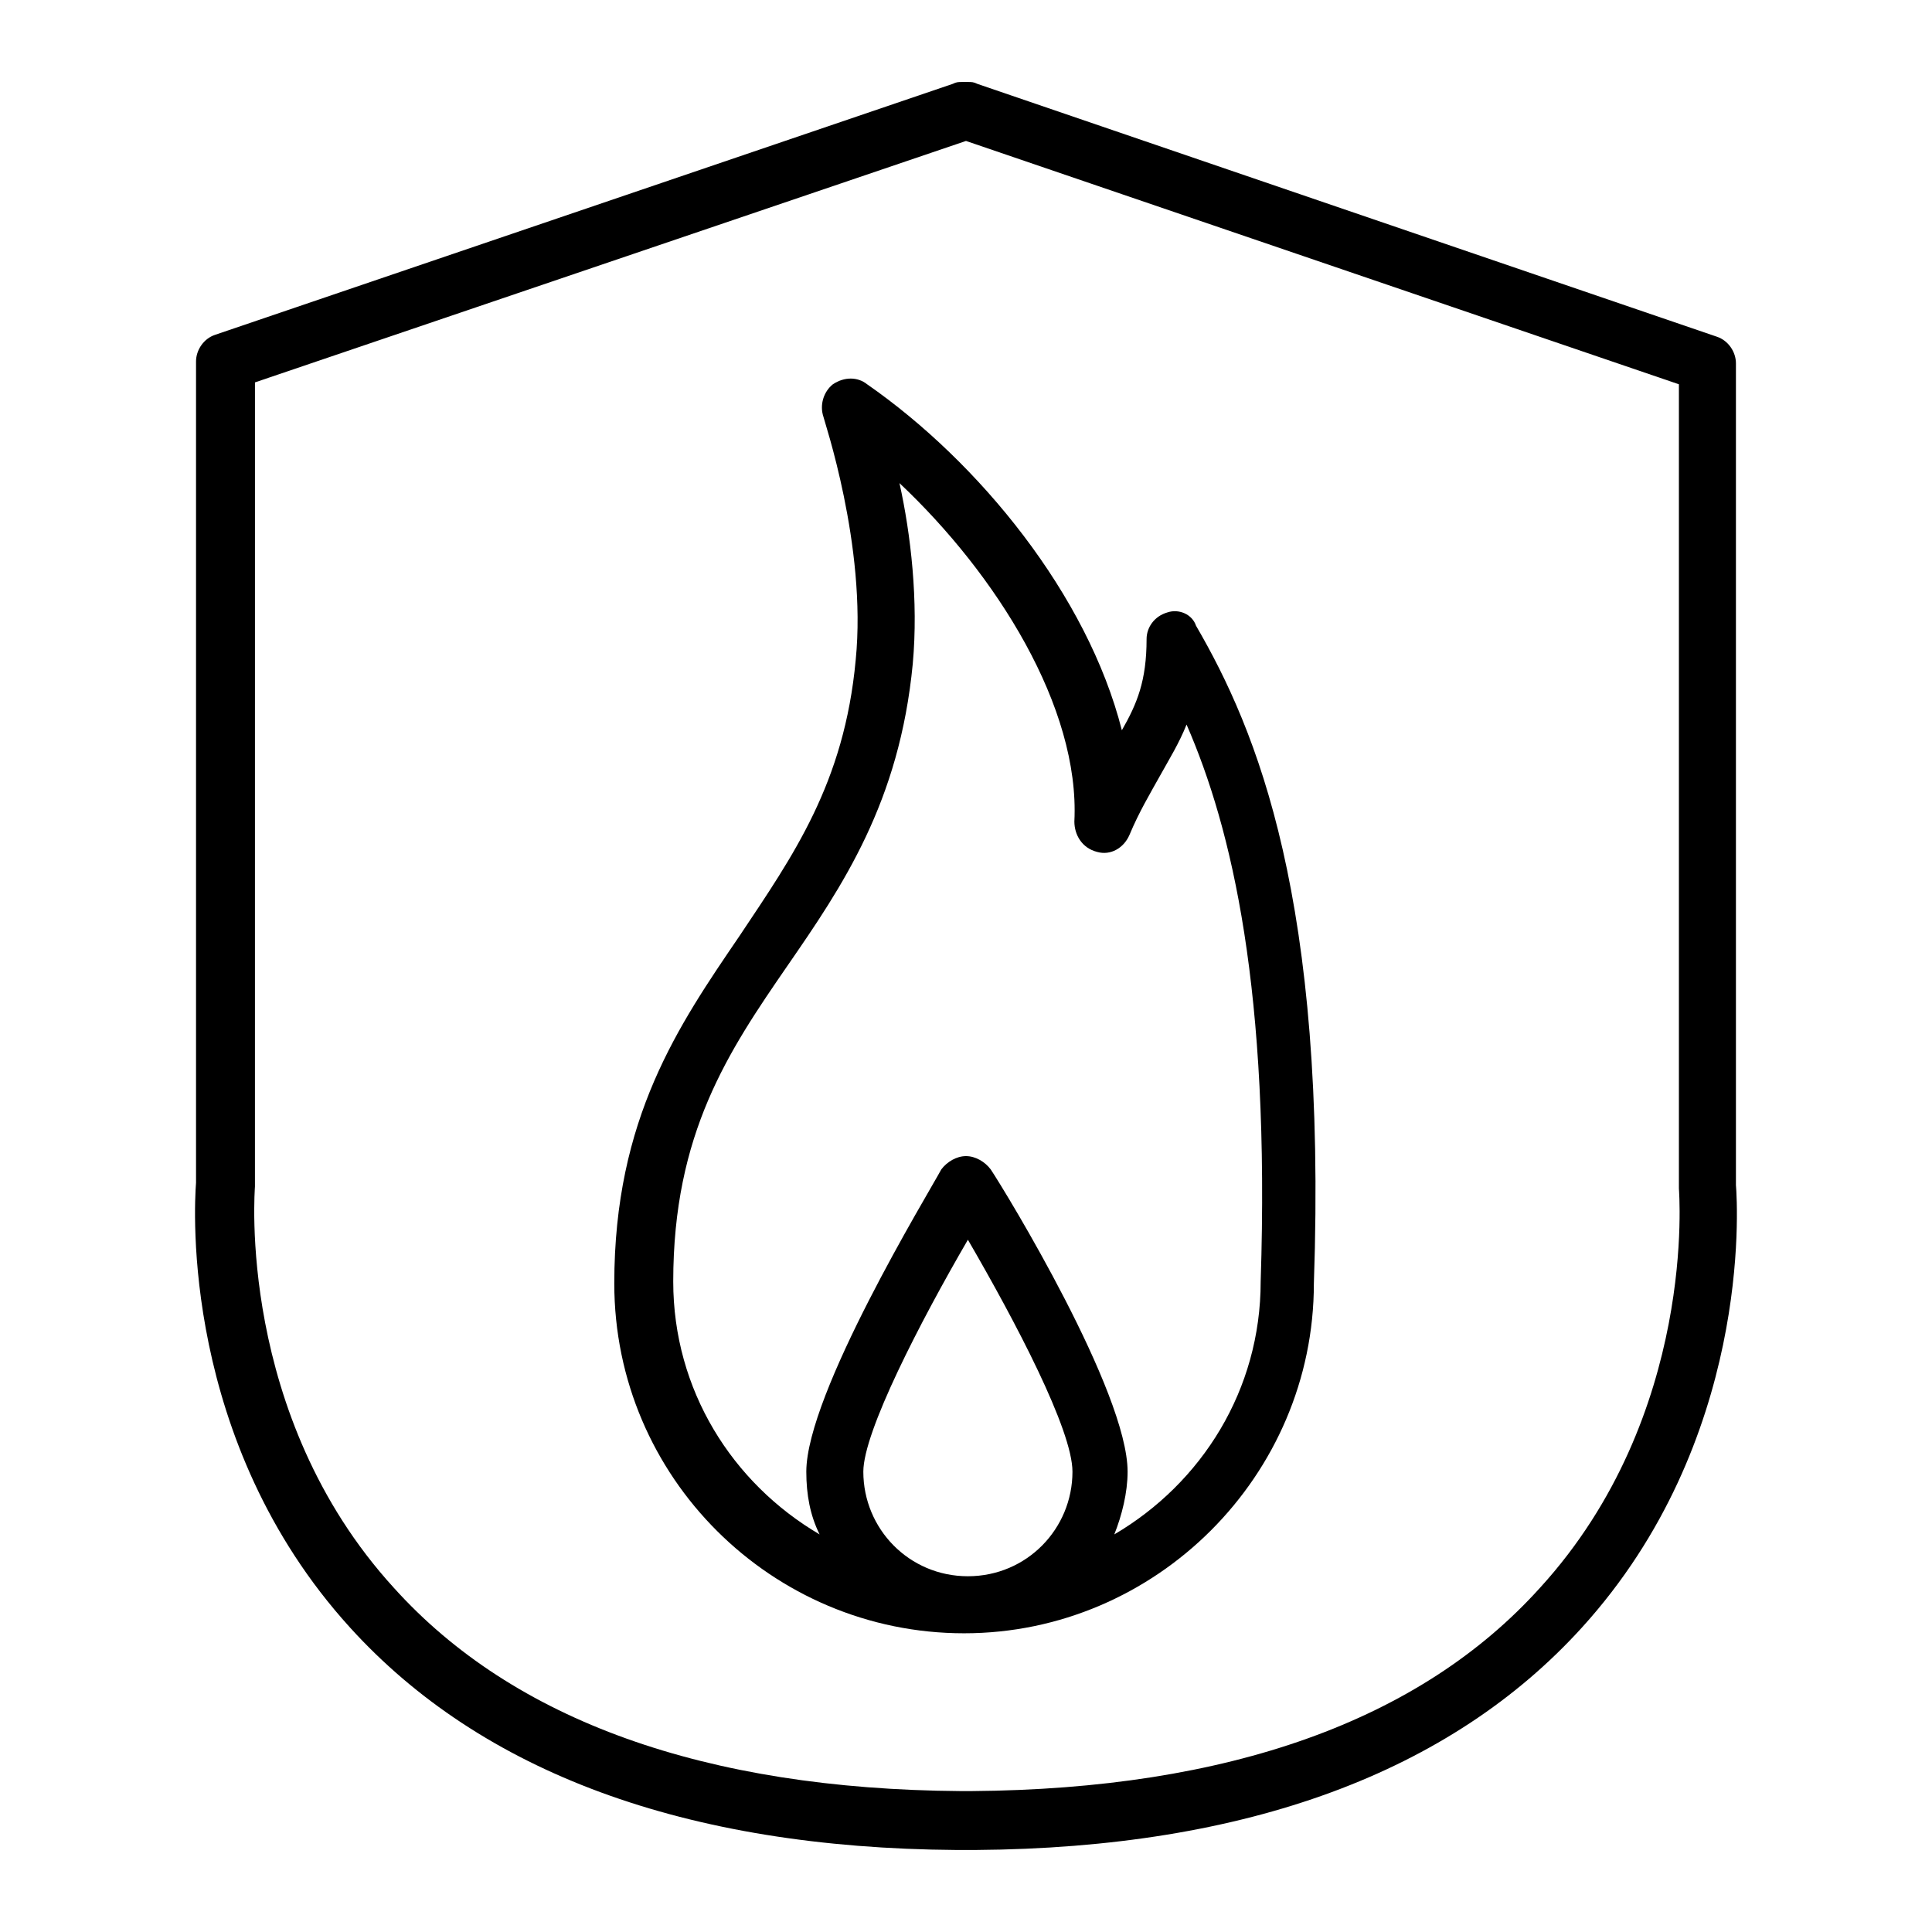
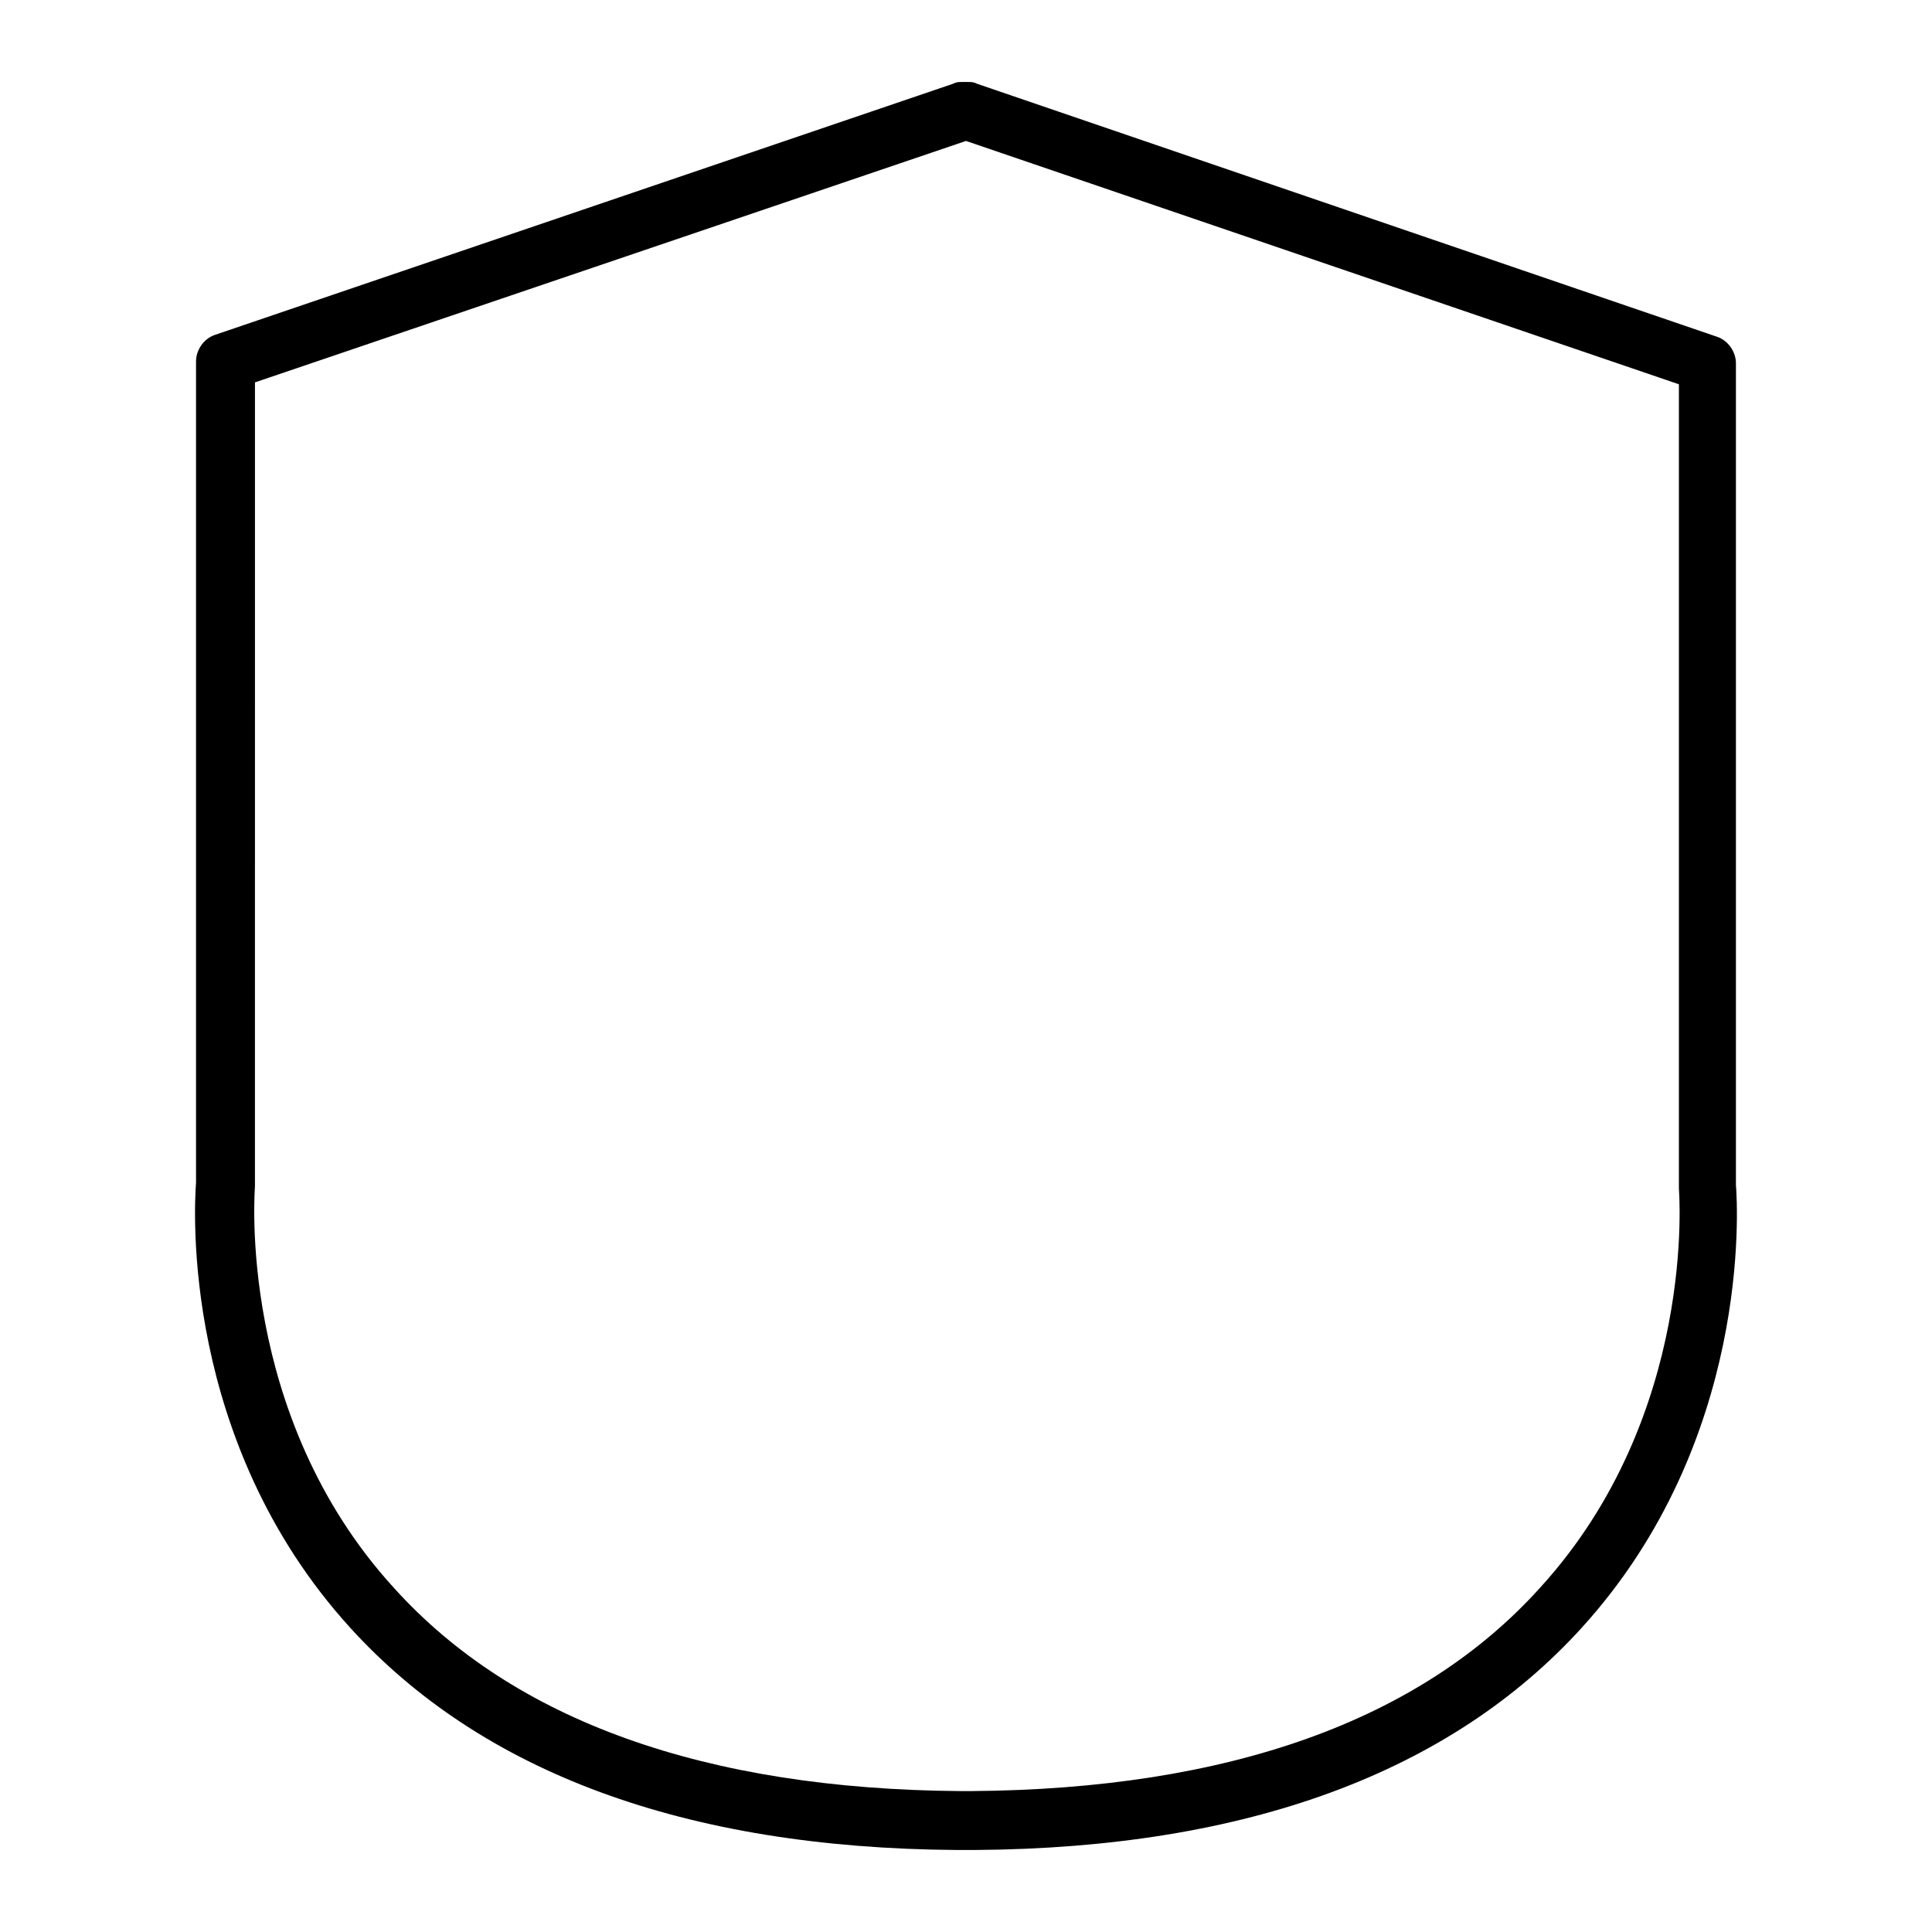
<svg xmlns="http://www.w3.org/2000/svg" fill="#000000" width="800px" height="800px" version="1.1" viewBox="144 144 512 512">
  <g>
    <path d="m604.04 457.94v-217.65c0-3.023-2.016-6.047-5.039-7.055l-195.98-67.004c-1.008-0.504-1.512-0.504-2.519-0.504h-1.512c-1.008 0-1.512 0-2.519 0.504l-195.48 66.504c-3.023 1.008-5.039 4.031-5.039 7.055v217.64c-0.5 6.547-4.027 68.516 40.812 117.89 34.762 38.289 88.672 58.441 160.71 58.945h1.008 3.023 1.008c72.043-0.504 125.95-20.656 160.71-58.945 44.836-49.375 41.312-111.34 40.809-117.39zm-51.895 106.81c-31.738 35.266-82.625 53.402-150.64 53.906h-0.504-2.016-0.504c-67.512-0.504-118.39-18.641-150.14-53.906-41.816-45.848-36.777-105.8-36.777-106.3v-0.504l0.004-212.61 188.43-63.984 188.93 64.488v212.61 0.504c-0.004 0.504 5.035 59.953-36.781 105.8z" />
-     <path d="m453.4 306.29c-3.527 1.008-5.543 4.031-5.543 7.055 0 11.082-2.519 17.129-6.551 24.184-9.07-35.77-37.785-71.039-67.512-91.691-2.519-2.016-6.047-2.016-9.07 0-2.519 2.016-3.527 5.543-2.519 8.566 0 0.504 11.586 34.258 8.566 64.488-3.023 32.746-16.625 51.891-30.73 73.051-16.121 23.68-33.25 48.367-33.25 92.195 0 51.387 41.816 92.699 92.699 92.699 50.883 0 92.699-41.816 92.699-92.699 3.527-101.77-15.113-146.61-31.234-174.32-1.004-3.027-4.531-4.539-7.555-3.531zm-80.609 227.72c0-10.578 15.113-39.801 27.711-61.465 12.594 21.664 27.711 50.383 27.711 61.465 0 15.113-12.09 27.711-27.711 27.711s-27.711-12.598-27.711-27.711zm105.3-50.379c0 28.719-15.617 53.402-38.793 67.008 2.016-5.039 3.527-11.082 3.527-16.625 0-21.16-32.242-74.059-36.273-80.105-1.512-2.016-4.031-3.527-6.551-3.527s-5.039 1.512-6.551 3.527c-3.527 6.547-35.77 59.445-35.77 80.102 0 6.047 1.008 11.586 3.527 16.625-23.176-13.602-38.793-38.289-38.793-67.008 0-39.297 14.609-60.961 30.23-83.633 14.609-21.16 29.727-43.328 33.25-80.105 1.512-16.625-0.504-34.258-3.527-47.863 25.695 24.184 47.863 59.449 46.352 89.68 0 3.527 2.016 7.055 6.047 8.062 3.527 1.008 7.055-1.008 8.566-4.535 2.519-6.047 5.543-11.082 8.062-15.617 2.519-4.535 5.039-8.566 7.055-13.602 12.082 27.707 22.16 70.531 19.641 147.62z" />
  </g>
</svg>